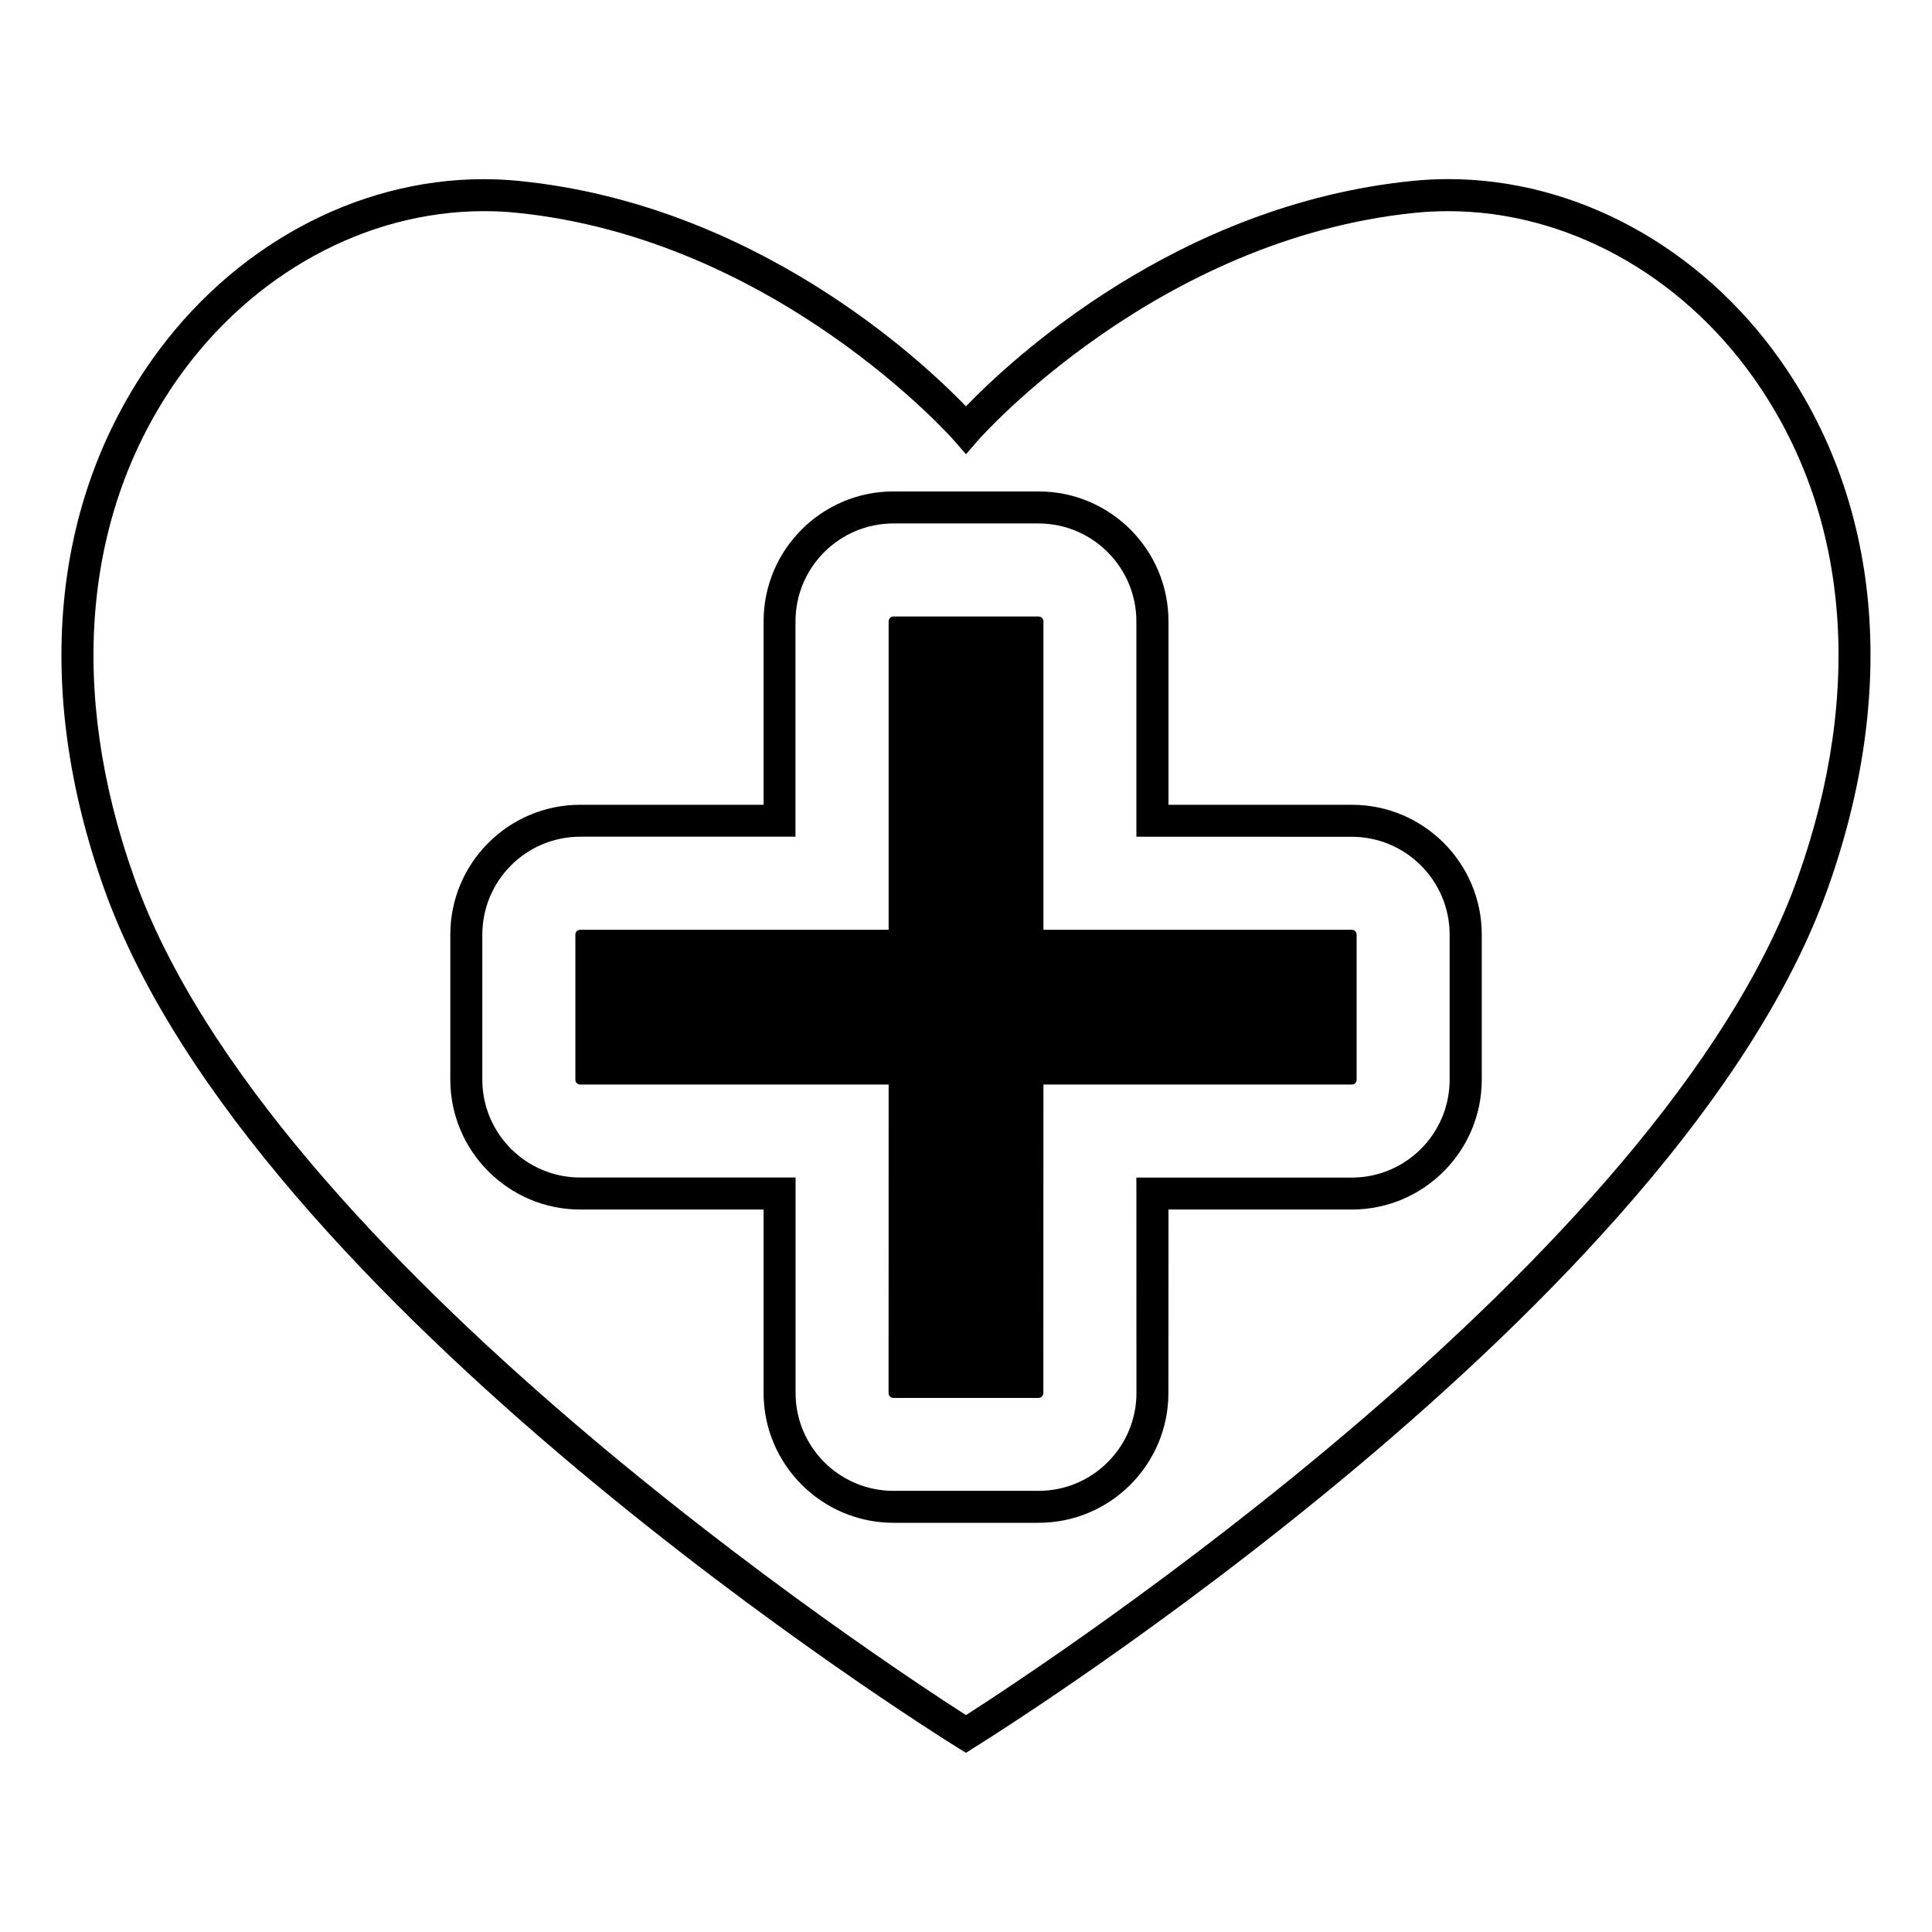
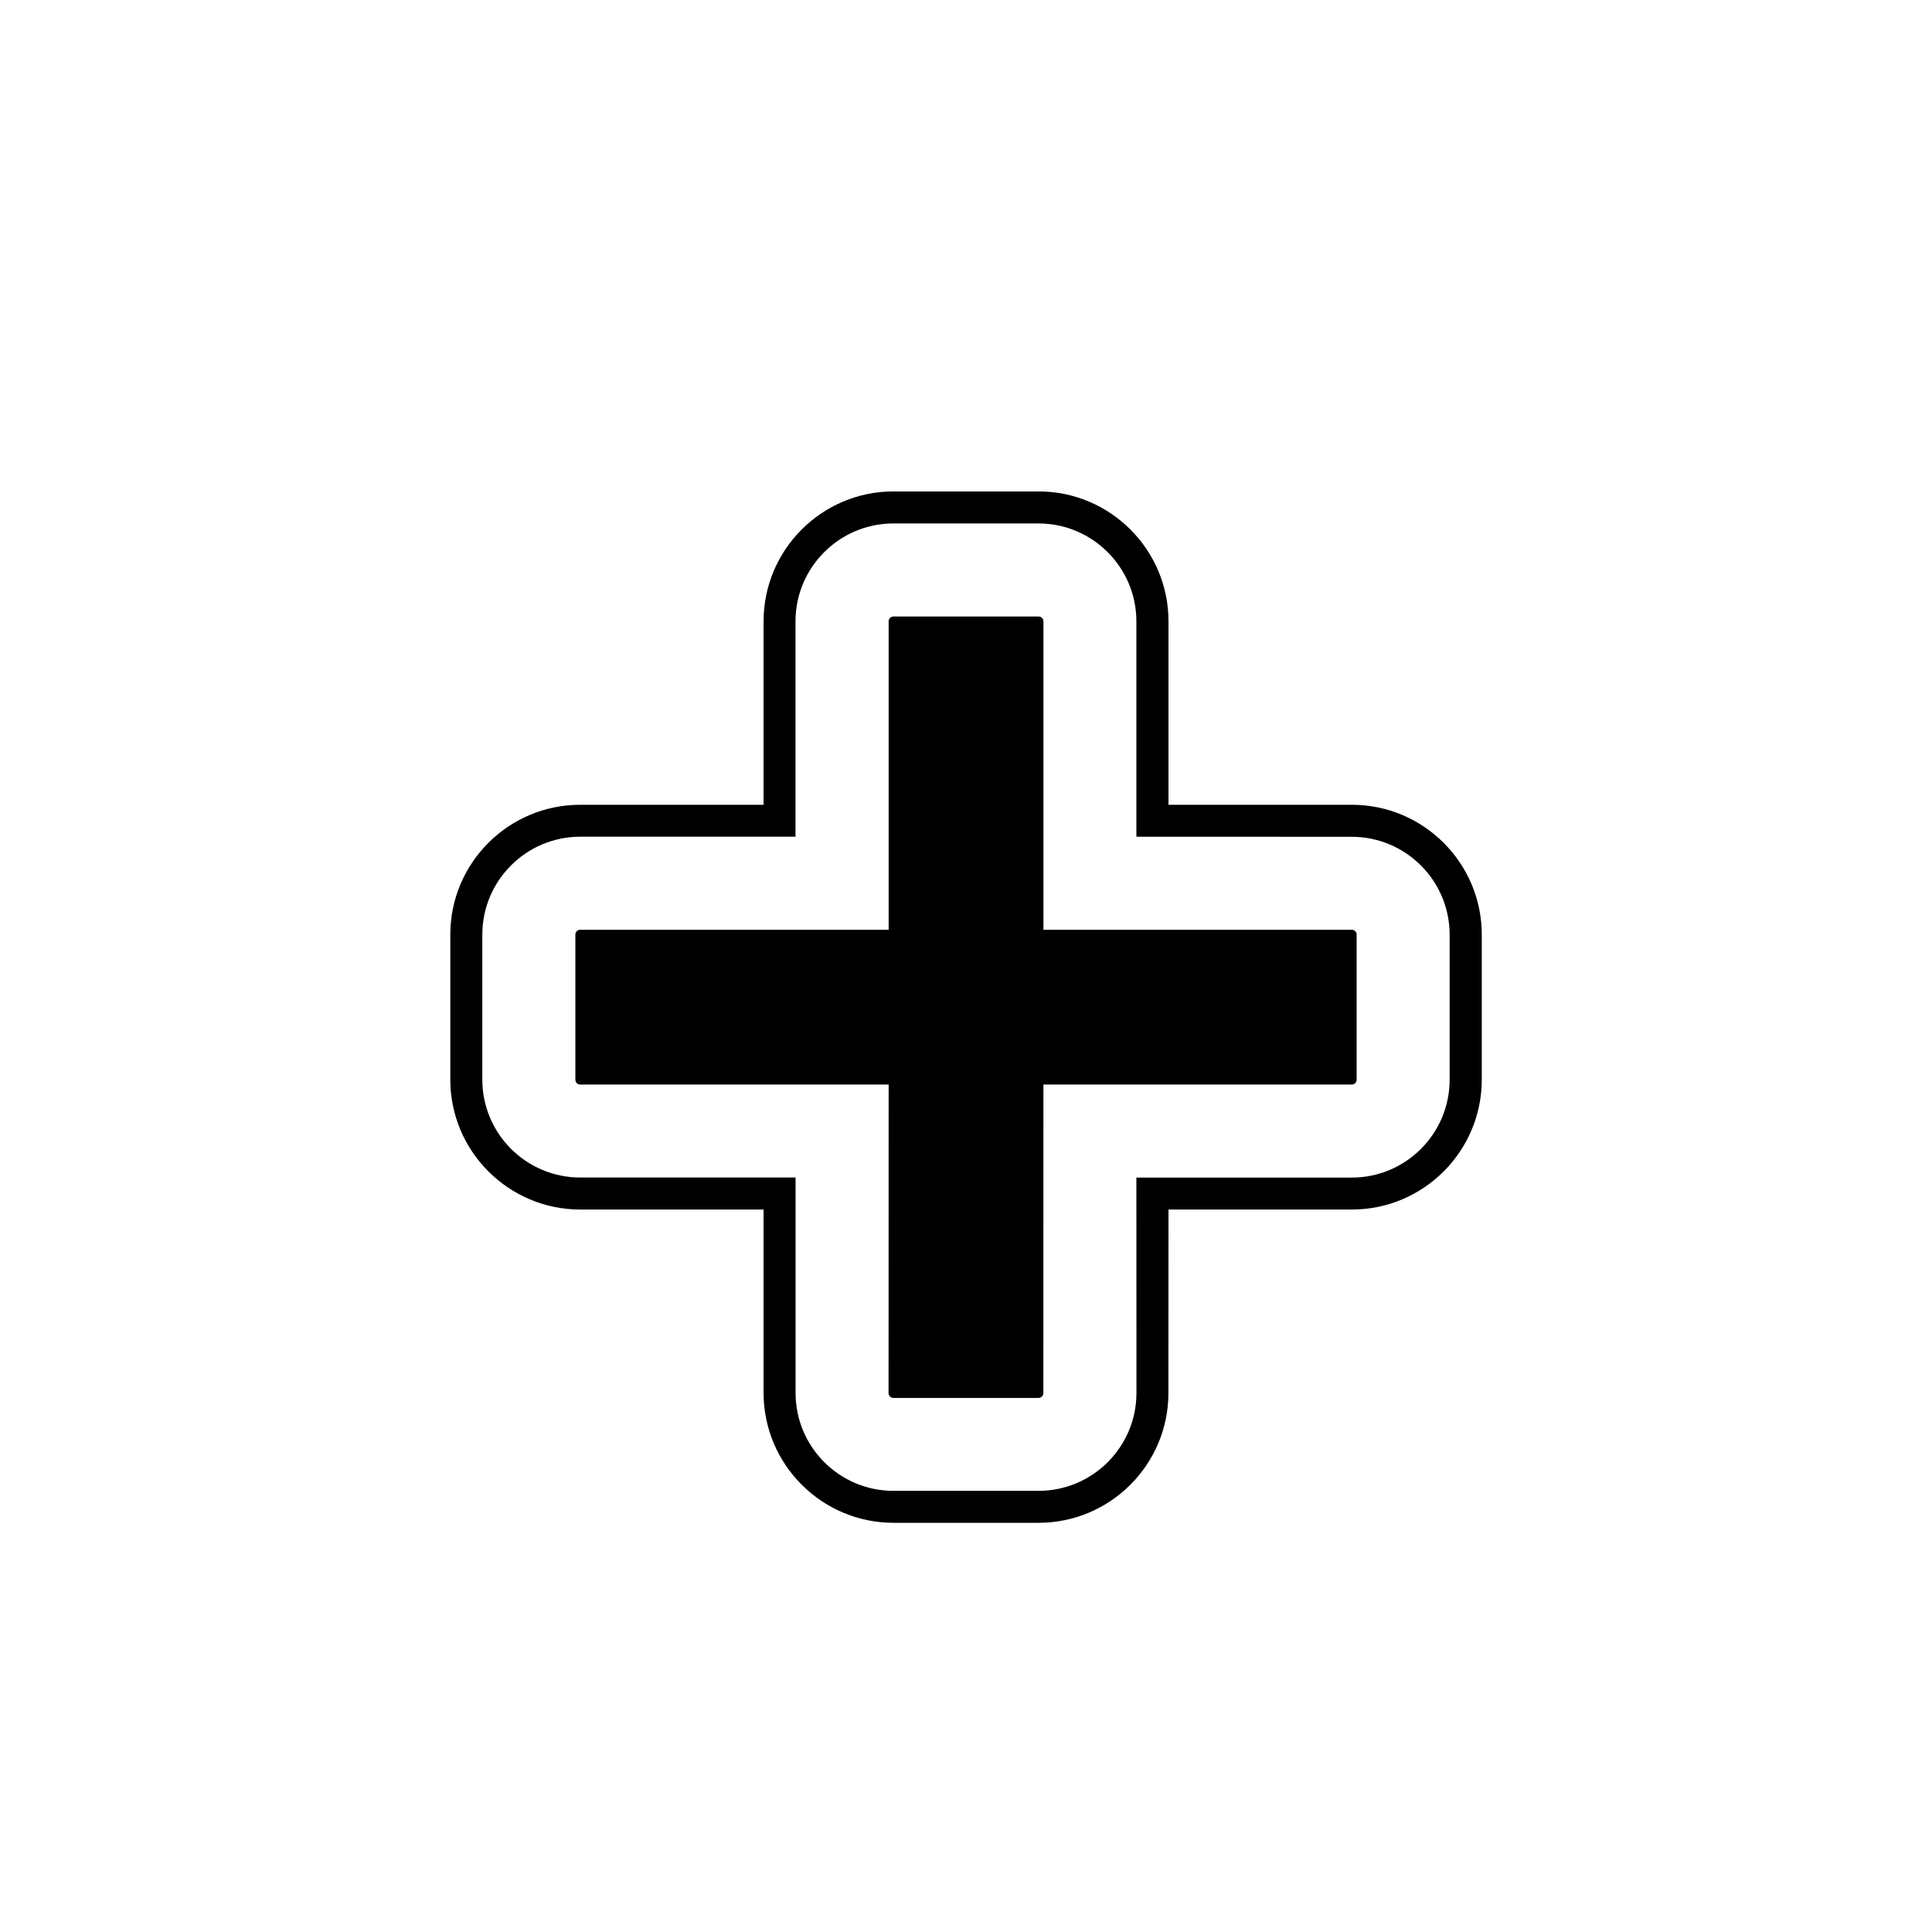
<svg xmlns="http://www.w3.org/2000/svg" width="100pt" height="100pt" version="1.1" viewBox="0 0 100 100">
  <g>
-     <path d="m50 90.727-0.438-0.27c-1.488-0.926-36.52-22.902-44.188-44.5-3.621-10.219-2.738-19.926 2.488-27.328 4.137-5.859 10.559-9.355 17.176-9.355 0.617 0 1.238 0.031 1.848 0.094 12.195 1.219 20.781 9.246 23.113 11.664 2.332-2.418 10.918-10.449 23.113-11.668 0.609-0.062 1.23-0.094 1.848-0.094 6.613 0 13.035 3.496 17.176 9.355 5.227 7.402 6.109 17.109 2.484 27.324-7.664 21.598-42.699 43.574-44.188 44.5zm-24.961-79.797c-6.078 0-11.996 3.234-15.824 8.656-4.906 6.953-5.719 16.121-2.277 25.816 7.019 19.781 38.941 40.73 43.062 43.371 4.121-2.641 36.043-23.59 43.062-43.371 3.441-9.695 2.633-18.867-2.277-25.816-3.828-5.422-9.746-8.656-15.824-8.656-0.562 0-1.129 0.027-1.684 0.082-13.438 1.344-22.566 11.676-22.656 11.781l-0.621 0.719-0.625-0.719c-0.09-0.105-9.242-10.441-22.652-11.781-0.559-0.059-1.121-0.082-1.684-0.082z" />
    <path d="m53.758 78.82h-7.512c-3.703 0-6.723-3.016-6.723-6.723v-9.492h-9.492c-3.703 0-6.723-3.016-6.723-6.723v-7.508c0-3.707 3.016-6.719 6.723-6.719h9.492v-9.496c0-3.707 3.016-6.723 6.723-6.723h7.512c3.707 0 6.723 3.016 6.723 6.723v9.496h9.492c3.707 0 6.723 3.016 6.723 6.719v7.508c0 3.707-3.016 6.723-6.723 6.723h-9.492l-0.004 9.496c0 3.707-3.016 6.719-6.719 6.719zm-23.727-35.512c-2.793 0-5.066 2.273-5.066 5.066v7.508c0 2.797 2.273 5.066 5.066 5.066h11.148v11.152c0 2.797 2.273 5.066 5.066 5.066h7.512c2.793 0 5.066-2.273 5.066-5.066l-0.004-11.148h11.148c2.793 0 5.066-2.269 5.066-5.066v-7.508c0-2.793-2.273-5.066-5.066-5.066l-11.148-0.004v-11.148c0-2.793-2.273-5.066-5.066-5.066h-7.512c-2.793 0-5.066 2.273-5.066 5.066v11.148z" />
    <path d="m30.031 48.125c-0.141 0-0.25 0.109-0.25 0.25v7.508c0 0.141 0.109 0.254 0.25 0.254h15.965l-0.004 15.965c0 0.141 0.113 0.254 0.25 0.254h7.512c0.137 0 0.25-0.113 0.25-0.254l0.004-15.965h15.961c0.141 0 0.25-0.109 0.25-0.254v-7.508c0-0.141-0.113-0.25-0.25-0.25h-15.961v-15.965c0-0.137-0.113-0.25-0.25-0.25h-7.512c-0.141 0-0.25 0.113-0.25 0.25v15.965z" />
  </g>
</svg>